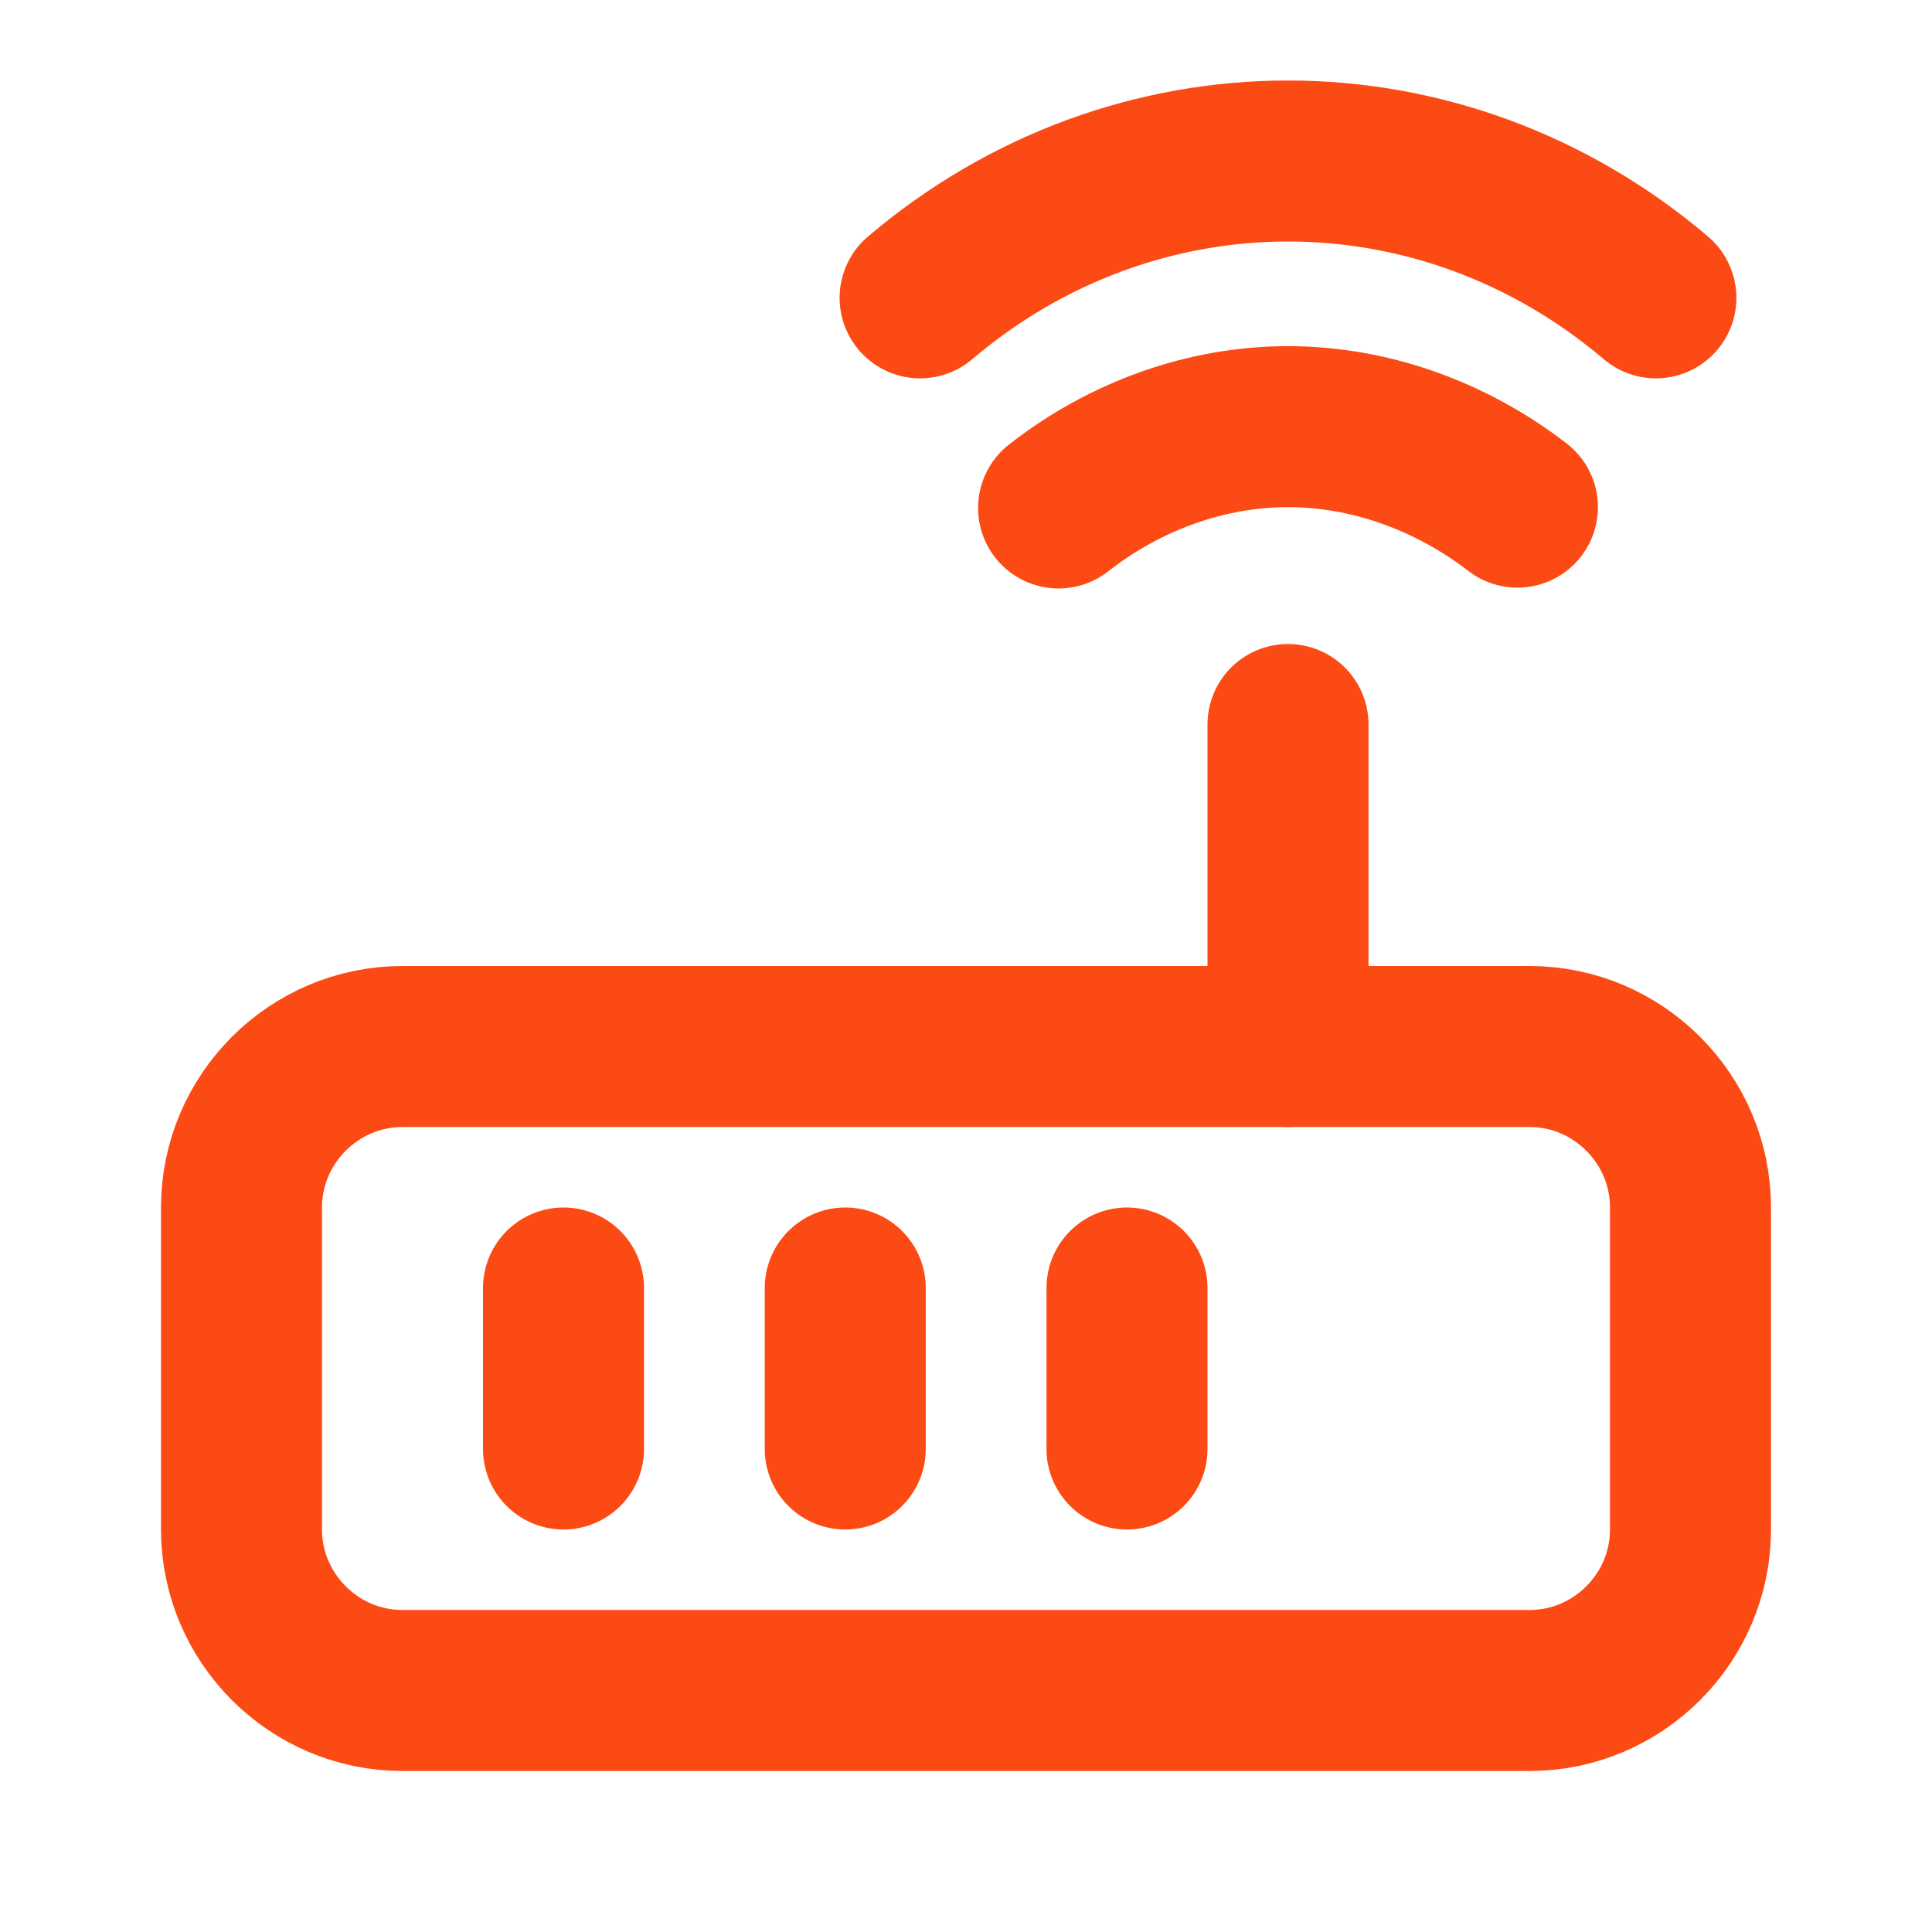
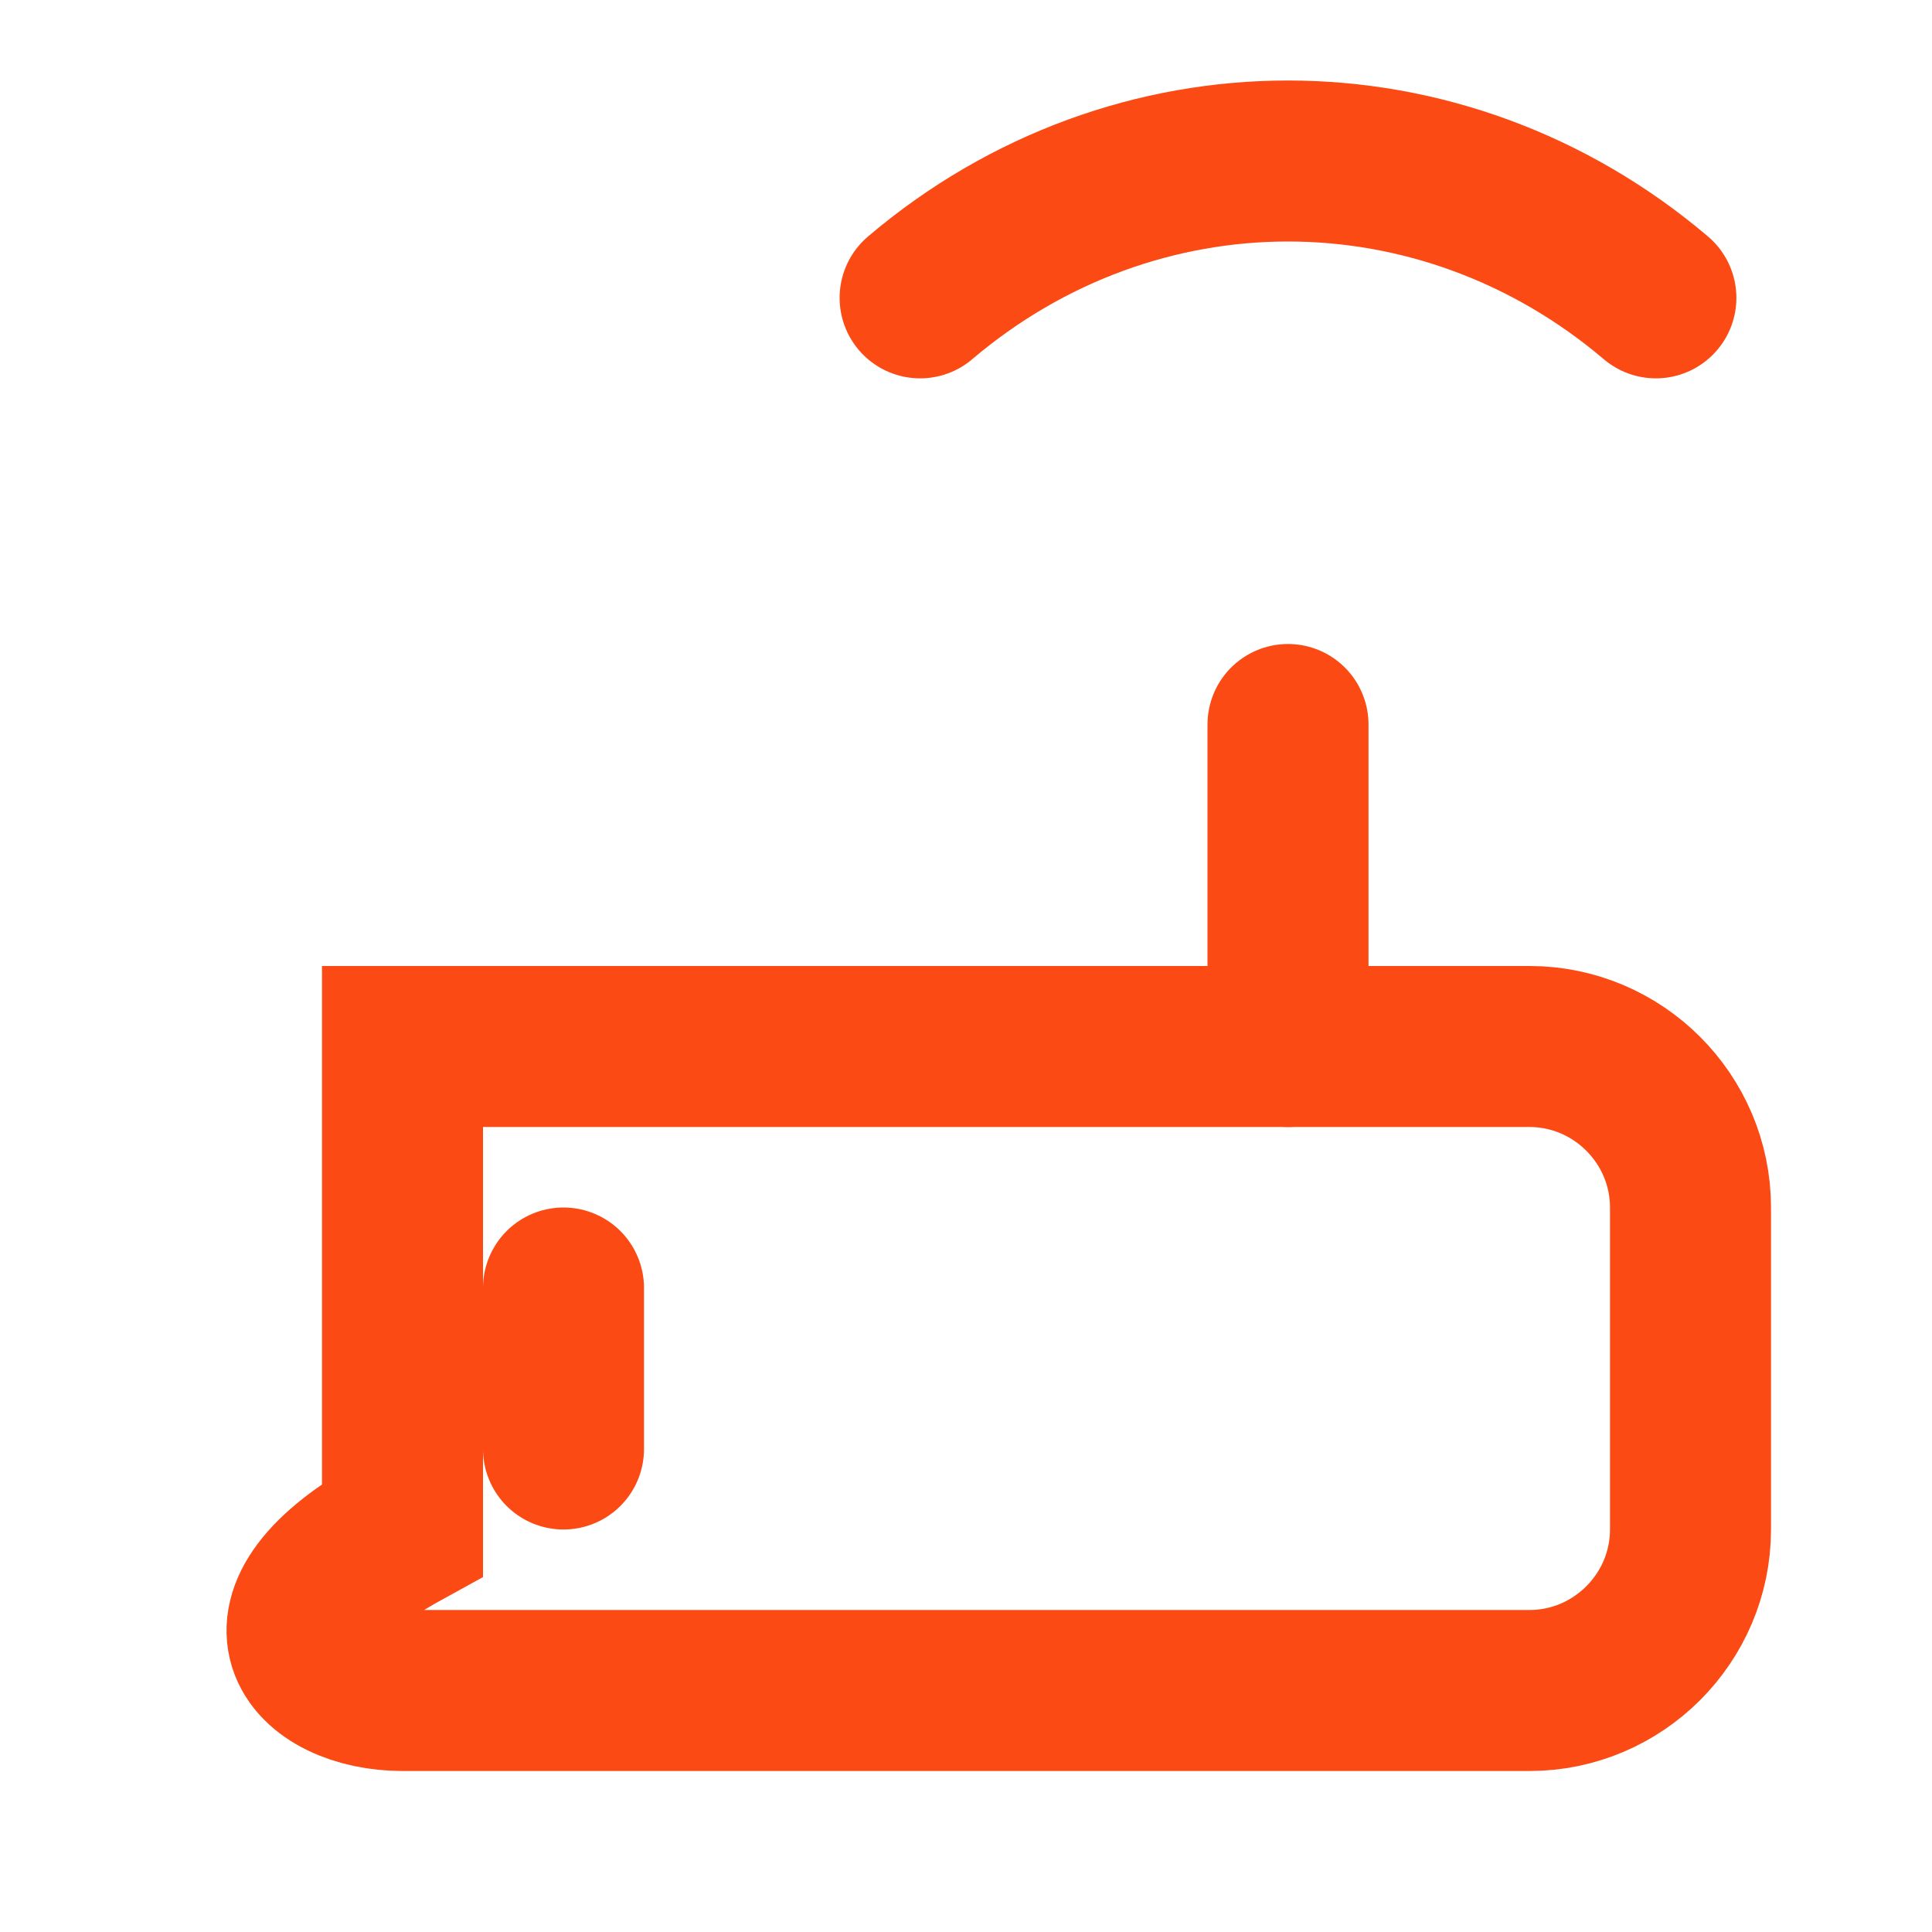
<svg xmlns="http://www.w3.org/2000/svg" width="24" height="24" viewBox="0 0 24 24" fill="none">
  <path d="M20.57 3.7C19.24 2.57 17.62 2 16 2C14.38 2 12.76 2.57 11.43 3.7" stroke="#FC4A14" stroke-width="2" stroke-linecap="round" />
-   <path d="M18.85 6.3C18.02 5.66 17.01 5.3 16 5.3C14.99 5.3 13.98 5.66 13.15 6.31" stroke="#FC4A14" stroke-width="2" stroke-linecap="round" />
  <path d="M7 18V16" stroke="#FC4A14" stroke-width="2" stroke-linecap="round" />
-   <path d="M10.5 18V16" stroke="#FC4A14" stroke-width="2" stroke-linecap="round" />
-   <path d="M14 18V16" stroke="#FC4A14" stroke-width="2" stroke-linecap="round" />
  <path d="M16 13V9" stroke="#FC4A14" stroke-width="2" stroke-linecap="round" />
-   <path d="M5 13C3.9 13 3 13.9 3 15V19C3 20.1 3.9 21 5 21H19C20.1 21 21 20.1 21 19V15C21 13.9 20.1 13 19 13H5Z" stroke="#FC4A14" stroke-width="2" stroke-linecap="round" />
+   <path d="M5 13V19C3 20.1 3.9 21 5 21H19C20.1 21 21 20.1 21 19V15C21 13.9 20.1 13 19 13H5Z" stroke="#FC4A14" stroke-width="2" stroke-linecap="round" />
</svg>